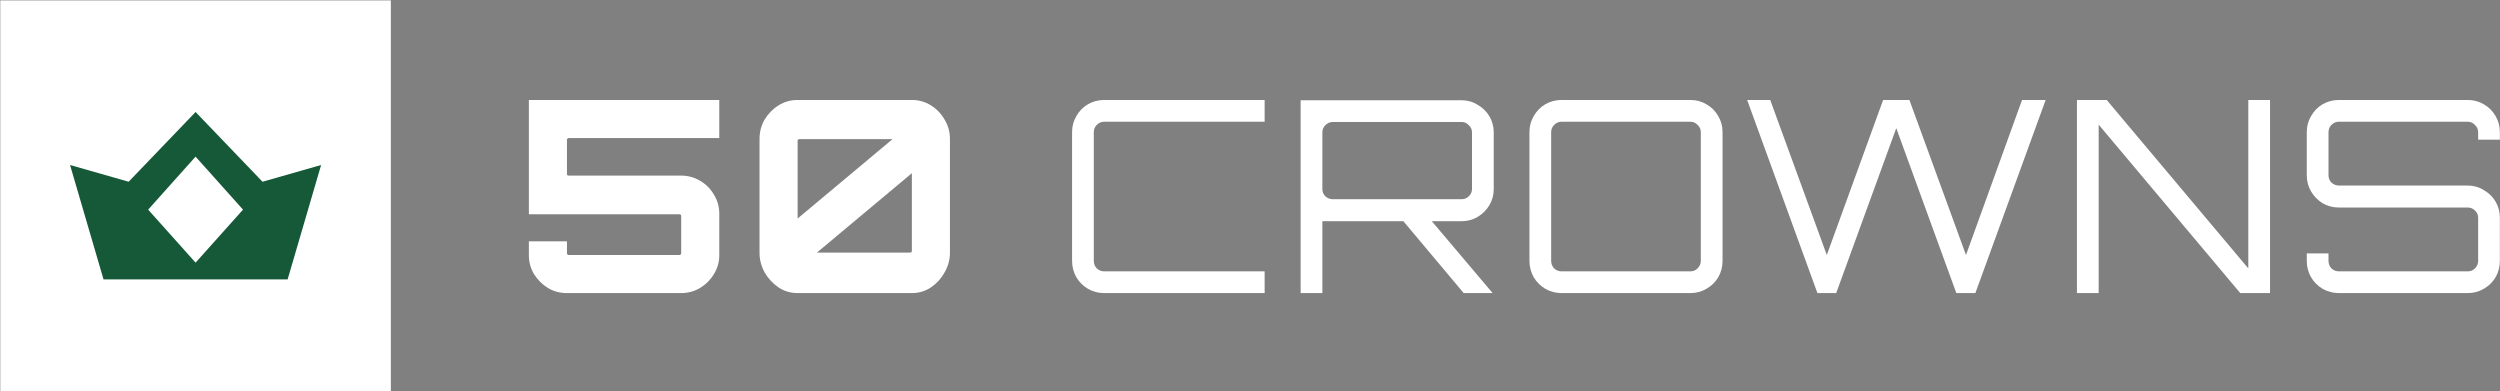
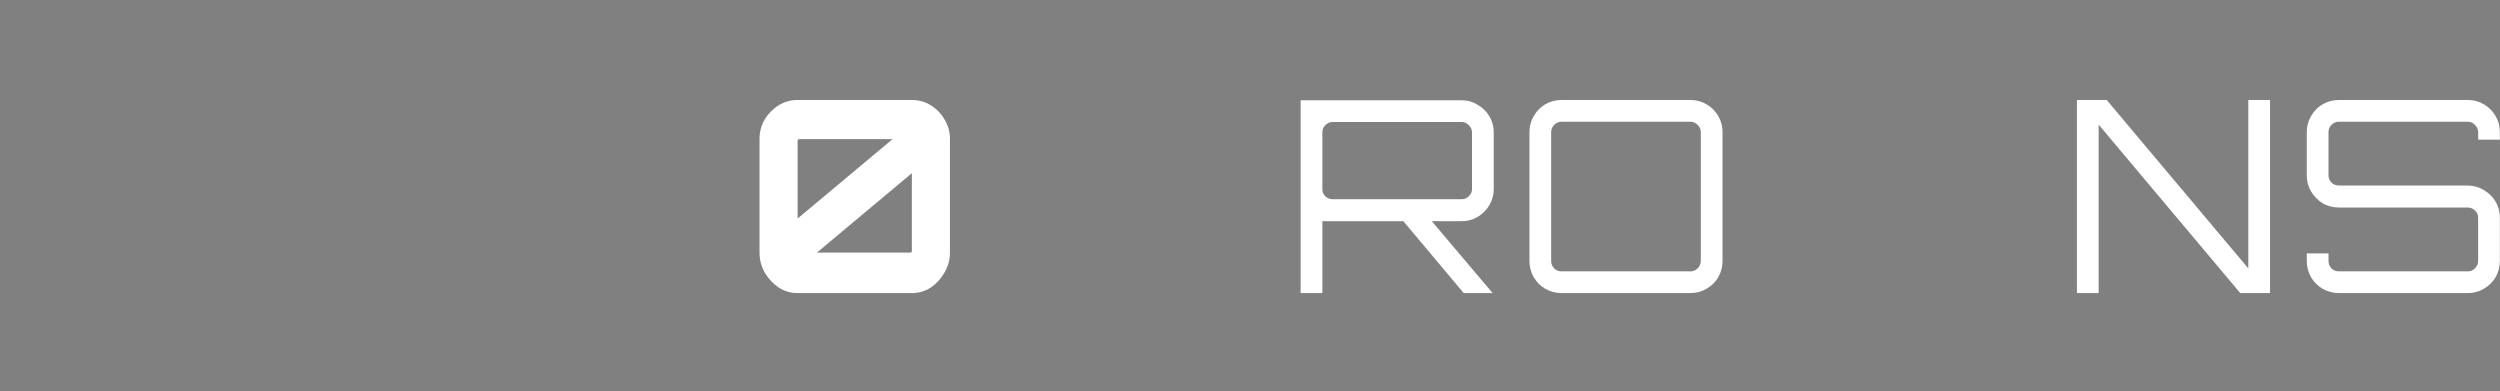
<svg xmlns="http://www.w3.org/2000/svg" width="6056" height="948" viewBox="0 0 6056 948" fill="none">
  <rect x="0" y="0" width="6056" height="948" fill="#808080" stroke="none" />
-   <path d="M946.786 0.973H0.743V947.102H946.786V0.973Z" fill="white" />
-   <path fill-rule="evenodd" clip-rule="evenodd" d="M250.775 676.781L169.686 399.701L311.592 440.248L473.77 271.299L635.948 440.248L777.853 399.701L696.766 676.781H473.77H250.775ZM358.896 507.83L473.773 379.429V507.83H358.896ZM358.896 507.83L473.777 636.234L588.653 507.833L473.773 507.83H358.896ZM588.653 507.833L473.773 379.429V507.83L588.653 507.833Z" fill="#165938" />
-   <path d="M1373.4 709.969C1356.5 709.969 1341.13 705.854 1327.27 697.624C1313.41 688.961 1302.15 677.703 1293.49 663.841C1285.26 649.98 1281.14 634.823 1281.14 618.362V584.576H1373.4V613.815C1373.4 614.679 1373.83 615.546 1374.69 616.414C1375.56 617.278 1376.43 617.714 1377.29 617.714H1646.24C1647.11 617.714 1647.98 617.278 1648.84 616.414C1649.71 615.546 1650.14 614.679 1650.14 613.815V522.855C1650.14 521.556 1649.71 520.691 1648.84 520.256C1647.98 519.392 1647.11 518.96 1646.24 518.96H1281.14V242.187H1742.39V334.445H1377.29C1376.43 334.445 1375.56 334.877 1374.69 335.741C1373.83 336.609 1373.4 337.477 1373.4 338.341V422.153C1373.4 423.018 1373.83 423.885 1374.69 424.753C1375.56 425.185 1376.43 425.401 1377.29 425.401H1650.14C1666.6 425.401 1681.76 429.516 1695.62 437.747C1709.91 445.977 1721.17 457.235 1729.4 471.529C1738.06 485.39 1742.39 500.767 1742.39 517.66V618.362C1742.39 634.823 1738.06 649.98 1729.4 663.841C1721.17 677.703 1709.91 688.961 1695.62 697.624C1681.76 705.854 1666.6 709.969 1650.14 709.969H1373.4Z" fill="white" />
  <path d="M1932.14 709.969C1915.25 709.969 1899.87 705.422 1886.01 696.327C1872.15 686.797 1860.89 674.668 1852.23 659.942C1844 644.785 1839.89 628.972 1839.89 612.515V336.393C1839.89 319.501 1844 303.908 1852.23 289.614C1860.89 275.321 1872.15 263.843 1886.01 255.18C1899.87 246.518 1915.25 242.187 1932.14 242.187H2208.88C2225.77 242.187 2241.15 246.518 2255.01 255.18C2268.87 263.843 2279.91 275.321 2288.14 289.614C2296.8 303.908 2301.13 319.501 2301.13 336.393V612.515C2301.13 628.972 2296.8 644.785 2288.14 659.942C2279.91 674.668 2268.87 686.797 2255.01 696.327C2241.15 705.422 2225.77 709.969 2208.88 709.969H1932.14ZM1978.91 611.863H2204.98C2205.85 611.863 2206.72 611.647 2207.58 611.215C2208.45 610.348 2208.88 609.267 2208.88 607.968V419.554L1978.91 611.863ZM1932.14 529.354L2162.11 337.041H1936.03C1935.17 337.041 1934.3 337.477 1933.43 338.341C1932.57 338.776 1932.14 339.641 1932.14 340.94V529.354Z" fill="white" />
-   <path d="M2674.96 709.969C2660.67 709.969 2647.46 706.506 2635.34 699.575C2623.64 692.644 2614.33 683.33 2607.4 671.636C2600.47 659.51 2597.01 646.3 2597.01 632.007V320.15C2597.01 305.857 2600.47 292.863 2607.4 281.168C2614.33 269.04 2623.64 259.512 2635.34 252.581C2647.46 245.652 2660.67 242.187 2674.96 242.187H3063.45V294.812H2674.96C2668.04 294.812 2661.97 297.411 2656.78 302.608C2652.01 307.373 2649.63 313.22 2649.63 320.15V632.007C2649.63 638.934 2652.01 645.001 2656.78 650.196C2661.97 654.963 2668.04 657.343 2674.96 657.343H3063.45V709.969H2674.96Z" fill="white" />
  <path d="M3545.67 709.97L3392.99 528.055H3461.85L3615.17 709.322V709.97H3545.67ZM3150.67 709.97V242.837H3540.47C3554.75 242.837 3567.74 246.519 3579.42 253.882C3591.57 260.812 3601.09 270.124 3608.01 281.819C3614.93 293.513 3618.41 306.507 3618.41 320.801V457.888C3618.41 472.181 3614.93 485.175 3608.01 496.869C3601.09 508.563 3591.57 518.093 3579.42 525.456C3567.74 532.386 3554.75 535.85 3540.47 535.85H3203.29V709.97H3150.67ZM3228.63 482.575H3540.47C3547.39 482.575 3553.23 480.192 3557.99 475.429C3563.19 470.665 3565.79 464.818 3565.79 457.888V320.801C3565.79 313.871 3563.19 308.023 3557.99 303.259C3553.23 298.061 3547.39 295.463 3540.47 295.463H3228.63C3221.7 295.463 3215.64 298.061 3210.44 303.259C3205.67 308.023 3203.29 313.871 3203.29 320.801V457.888C3203.29 464.818 3205.67 470.665 3210.44 475.429C3215.64 480.192 3221.7 482.575 3228.63 482.575Z" fill="white" />
  <path d="M3782.9 709.969C3768.62 709.969 3755.39 706.506 3743.27 699.575C3731.59 692.644 3722.28 683.33 3715.32 671.636C3708.4 659.51 3704.93 646.3 3704.93 632.007V320.15C3704.93 305.857 3708.4 292.863 3715.32 281.168C3722.28 269.04 3731.59 259.512 3743.27 252.581C3755.39 245.652 3768.62 242.187 3782.9 242.187H4094.74C4109.01 242.187 4122.01 245.652 4133.69 252.581C4145.84 259.512 4155.36 269.04 4162.28 281.168C4169.23 292.863 4172.68 305.857 4172.68 320.15V632.007C4172.68 646.3 4169.23 659.51 4162.28 671.636C4155.36 683.33 4145.84 692.644 4133.69 699.575C4122.01 706.506 4109.01 709.969 4094.74 709.969H3782.9ZM3782.9 657.343H4094.74C4101.65 657.343 4107.49 654.963 4112.25 650.196C4117.45 645.001 4120.05 638.934 4120.05 632.007V320.15C4120.05 313.22 4117.45 307.373 4112.25 302.608C4107.49 297.411 4101.65 294.812 4094.74 294.812H3782.9C3775.98 294.812 3769.91 297.411 3764.71 302.608C3759.95 307.373 3757.55 313.22 3757.55 320.15V632.007C3757.55 638.934 3759.95 645.001 3764.71 650.196C3769.91 654.963 3775.98 657.343 3782.9 657.343Z" fill="white" />
-   <path d="M4402.52 709.969L4232.32 242.187H4288.19L4425.24 617.714L4561.68 242.187H4625.34L4762.42 617.714L4898.18 242.187H4955.37L4785.14 709.969H4739.03L4593.51 310.405L4447.99 709.969H4402.52Z" fill="white" />
  <path d="M5031.18 709.969V242.187H5103.28L5446.31 650.196V242.187H5498.93V709.969H5426.8L5083.81 301.959V709.969H5031.18Z" fill="white" />
  <path d="M5665.89 709.969C5651.61 709.969 5638.41 706.506 5626.26 699.575C5614.58 692.644 5605.26 683.33 5598.34 671.636C5591.39 659.51 5587.95 646.3 5587.95 632.007V613.815H5640.57V632.007C5640.57 638.934 5642.93 645.001 5647.69 650.196C5652.89 654.963 5658.97 657.343 5665.89 657.343H5977.72C5984.64 657.343 5990.51 654.963 5995.27 650.196C6000.47 645.001 6003.07 638.934 6003.07 632.007V527.403C6003.07 520.475 6000.47 514.628 5995.27 509.862C5990.51 505.098 5984.64 502.715 5977.72 502.715H5665.89C5651.61 502.715 5638.41 499.251 5626.26 492.321C5614.58 484.958 5605.26 475.428 5598.34 463.734C5591.39 452.04 5587.95 439.046 5587.95 424.753V320.15C5587.95 305.857 5591.39 292.863 5598.34 281.168C5605.26 269.04 5614.58 259.512 5626.26 252.581C5638.41 245.652 5651.61 242.187 5665.89 242.187H5977.72C5992 242.187 6005 245.652 6016.71 252.581C6028.83 259.512 6038.35 269.04 6045.3 281.168C6052.22 292.863 6055.66 305.857 6055.66 320.15V338.341H6003.07V320.15C6003.07 313.22 6000.47 307.373 5995.27 302.608C5990.51 297.411 5984.64 294.812 5977.72 294.812H5665.89C5658.97 294.812 5652.89 297.411 5647.69 302.608C5642.93 307.373 5640.57 313.22 5640.57 320.15V424.753C5640.57 431.683 5642.93 437.53 5647.69 442.294C5652.89 447.057 5658.97 449.441 5665.89 449.441H5977.72C5992 449.441 6005 453.124 6016.71 460.486C6028.83 467.417 6038.35 476.728 6045.3 488.422C6052.22 500.116 6055.66 513.109 6055.66 527.403V632.007C6055.66 646.3 6052.22 659.51 6045.3 671.636C6038.35 683.33 6028.83 692.644 6016.71 699.575C6005 706.506 5992 709.969 5977.72 709.969H5665.89Z" fill="white" />
</svg>